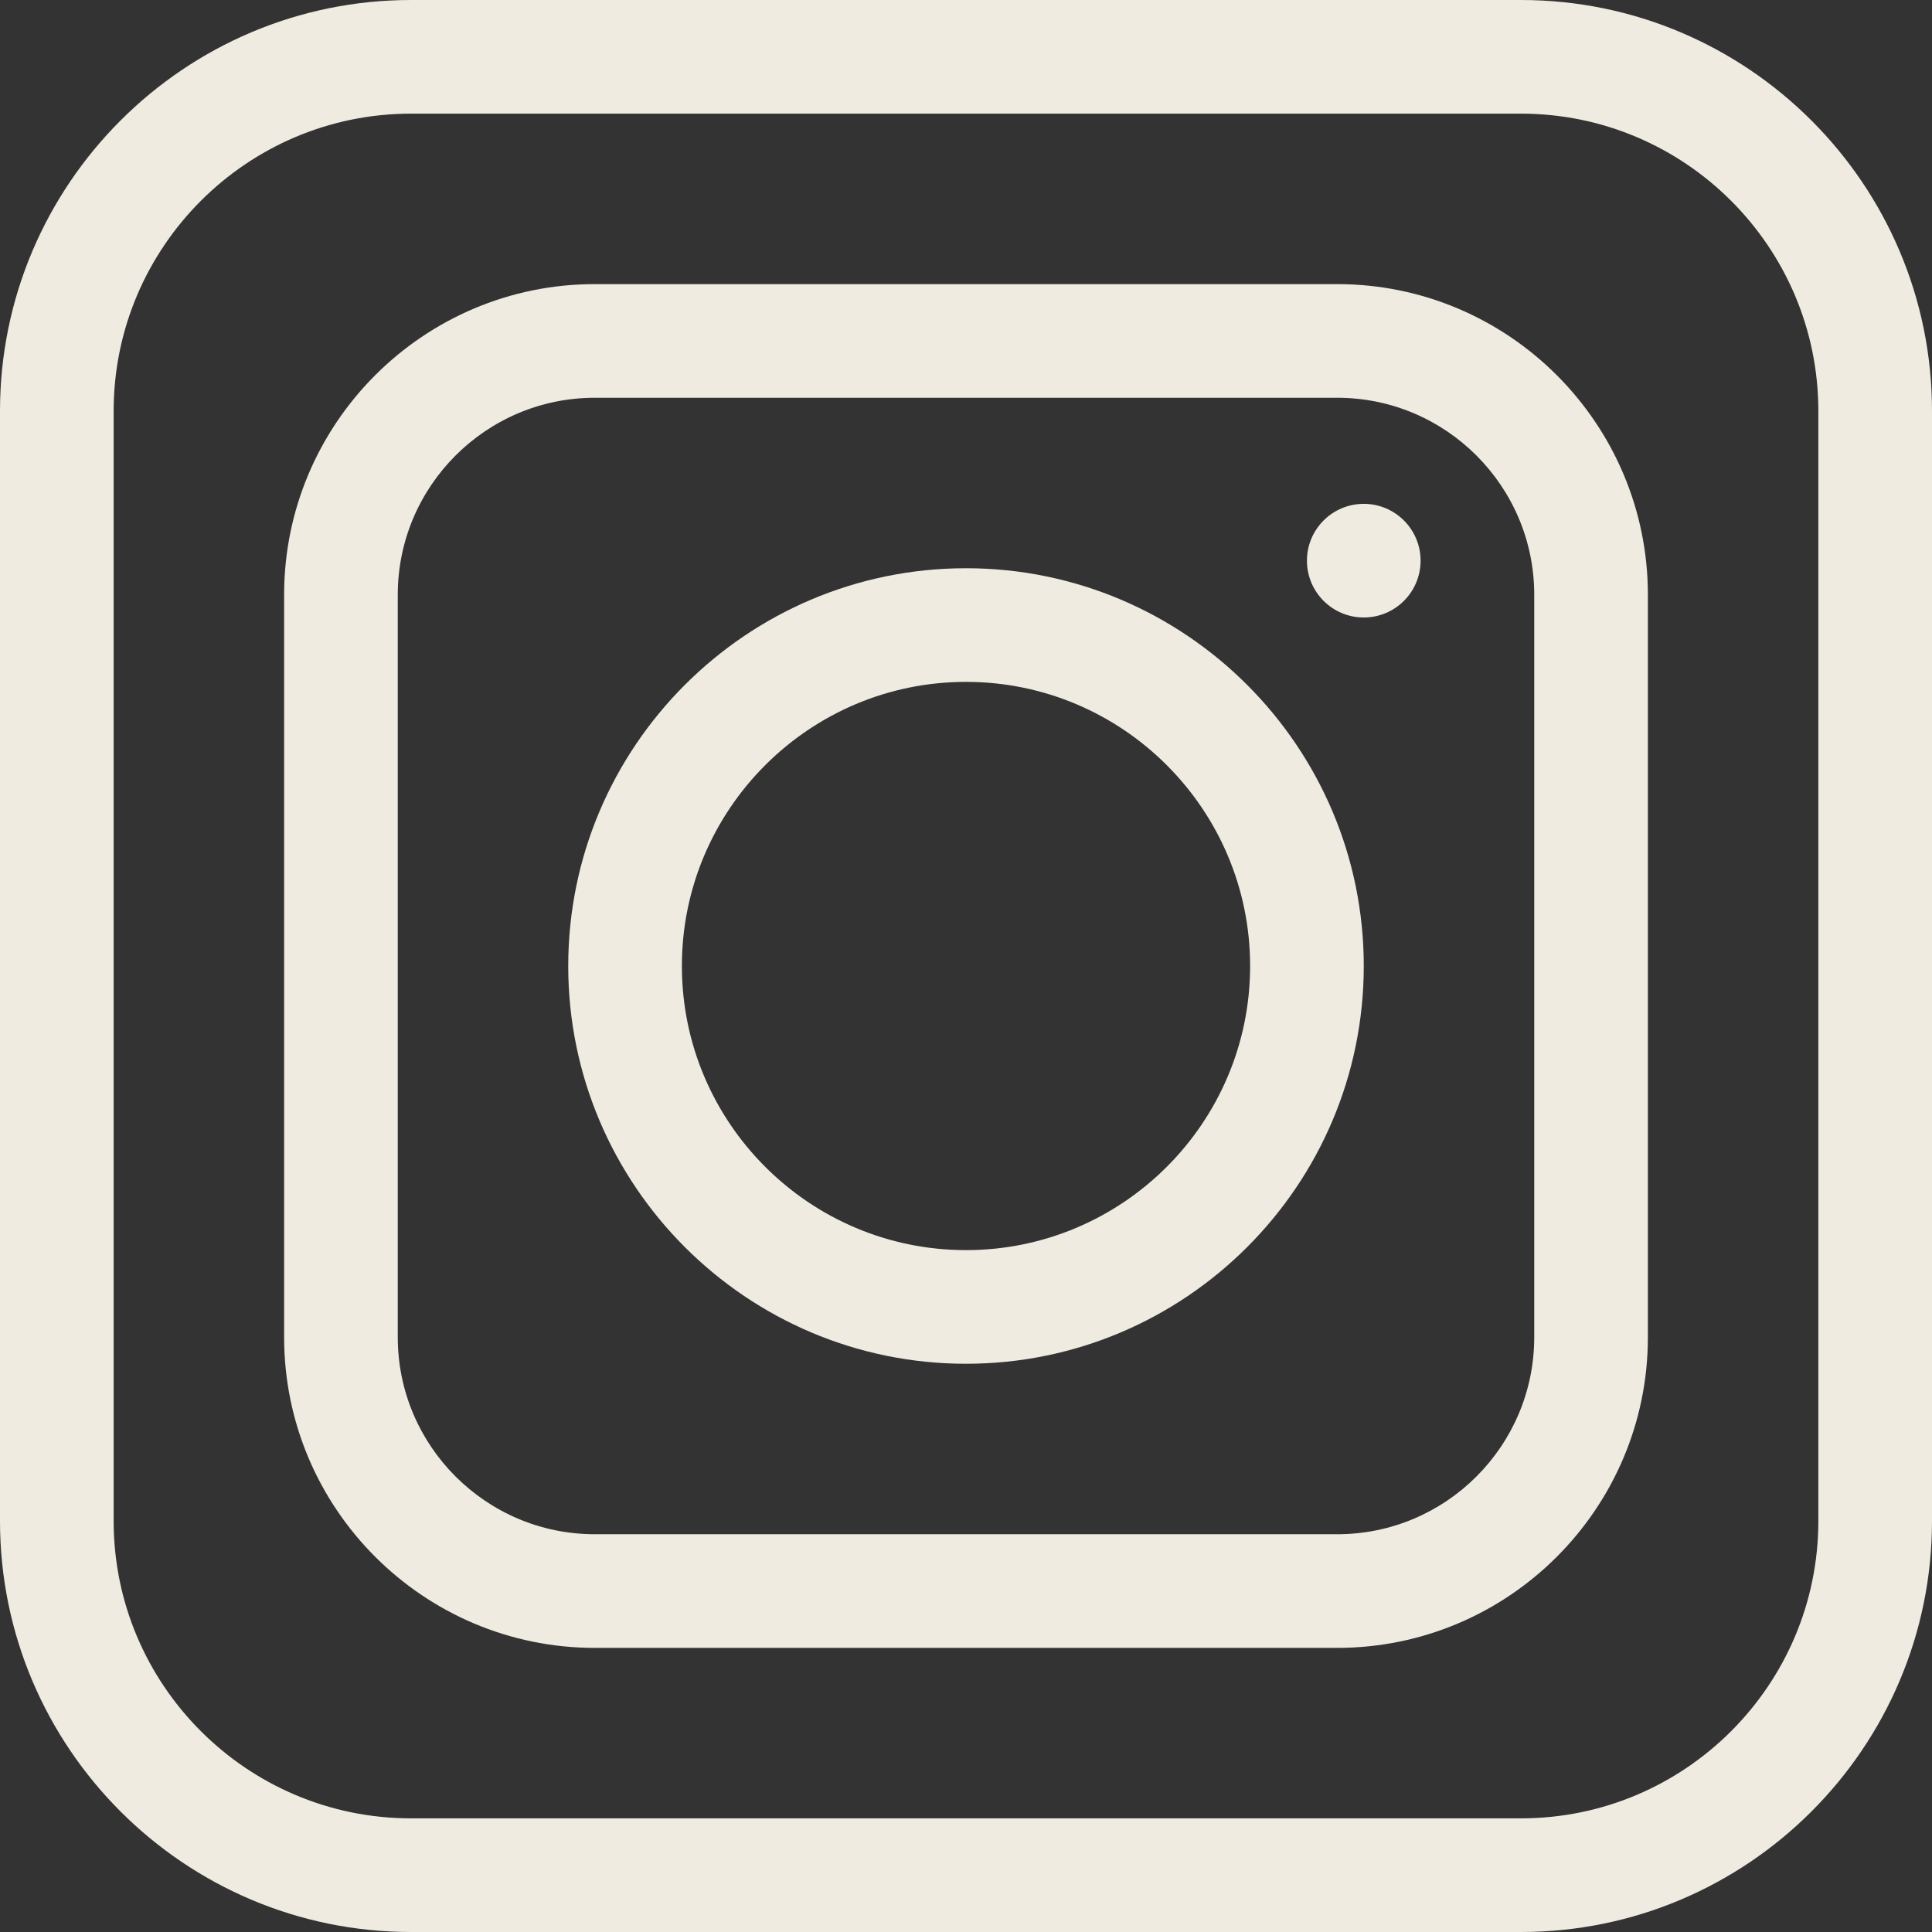
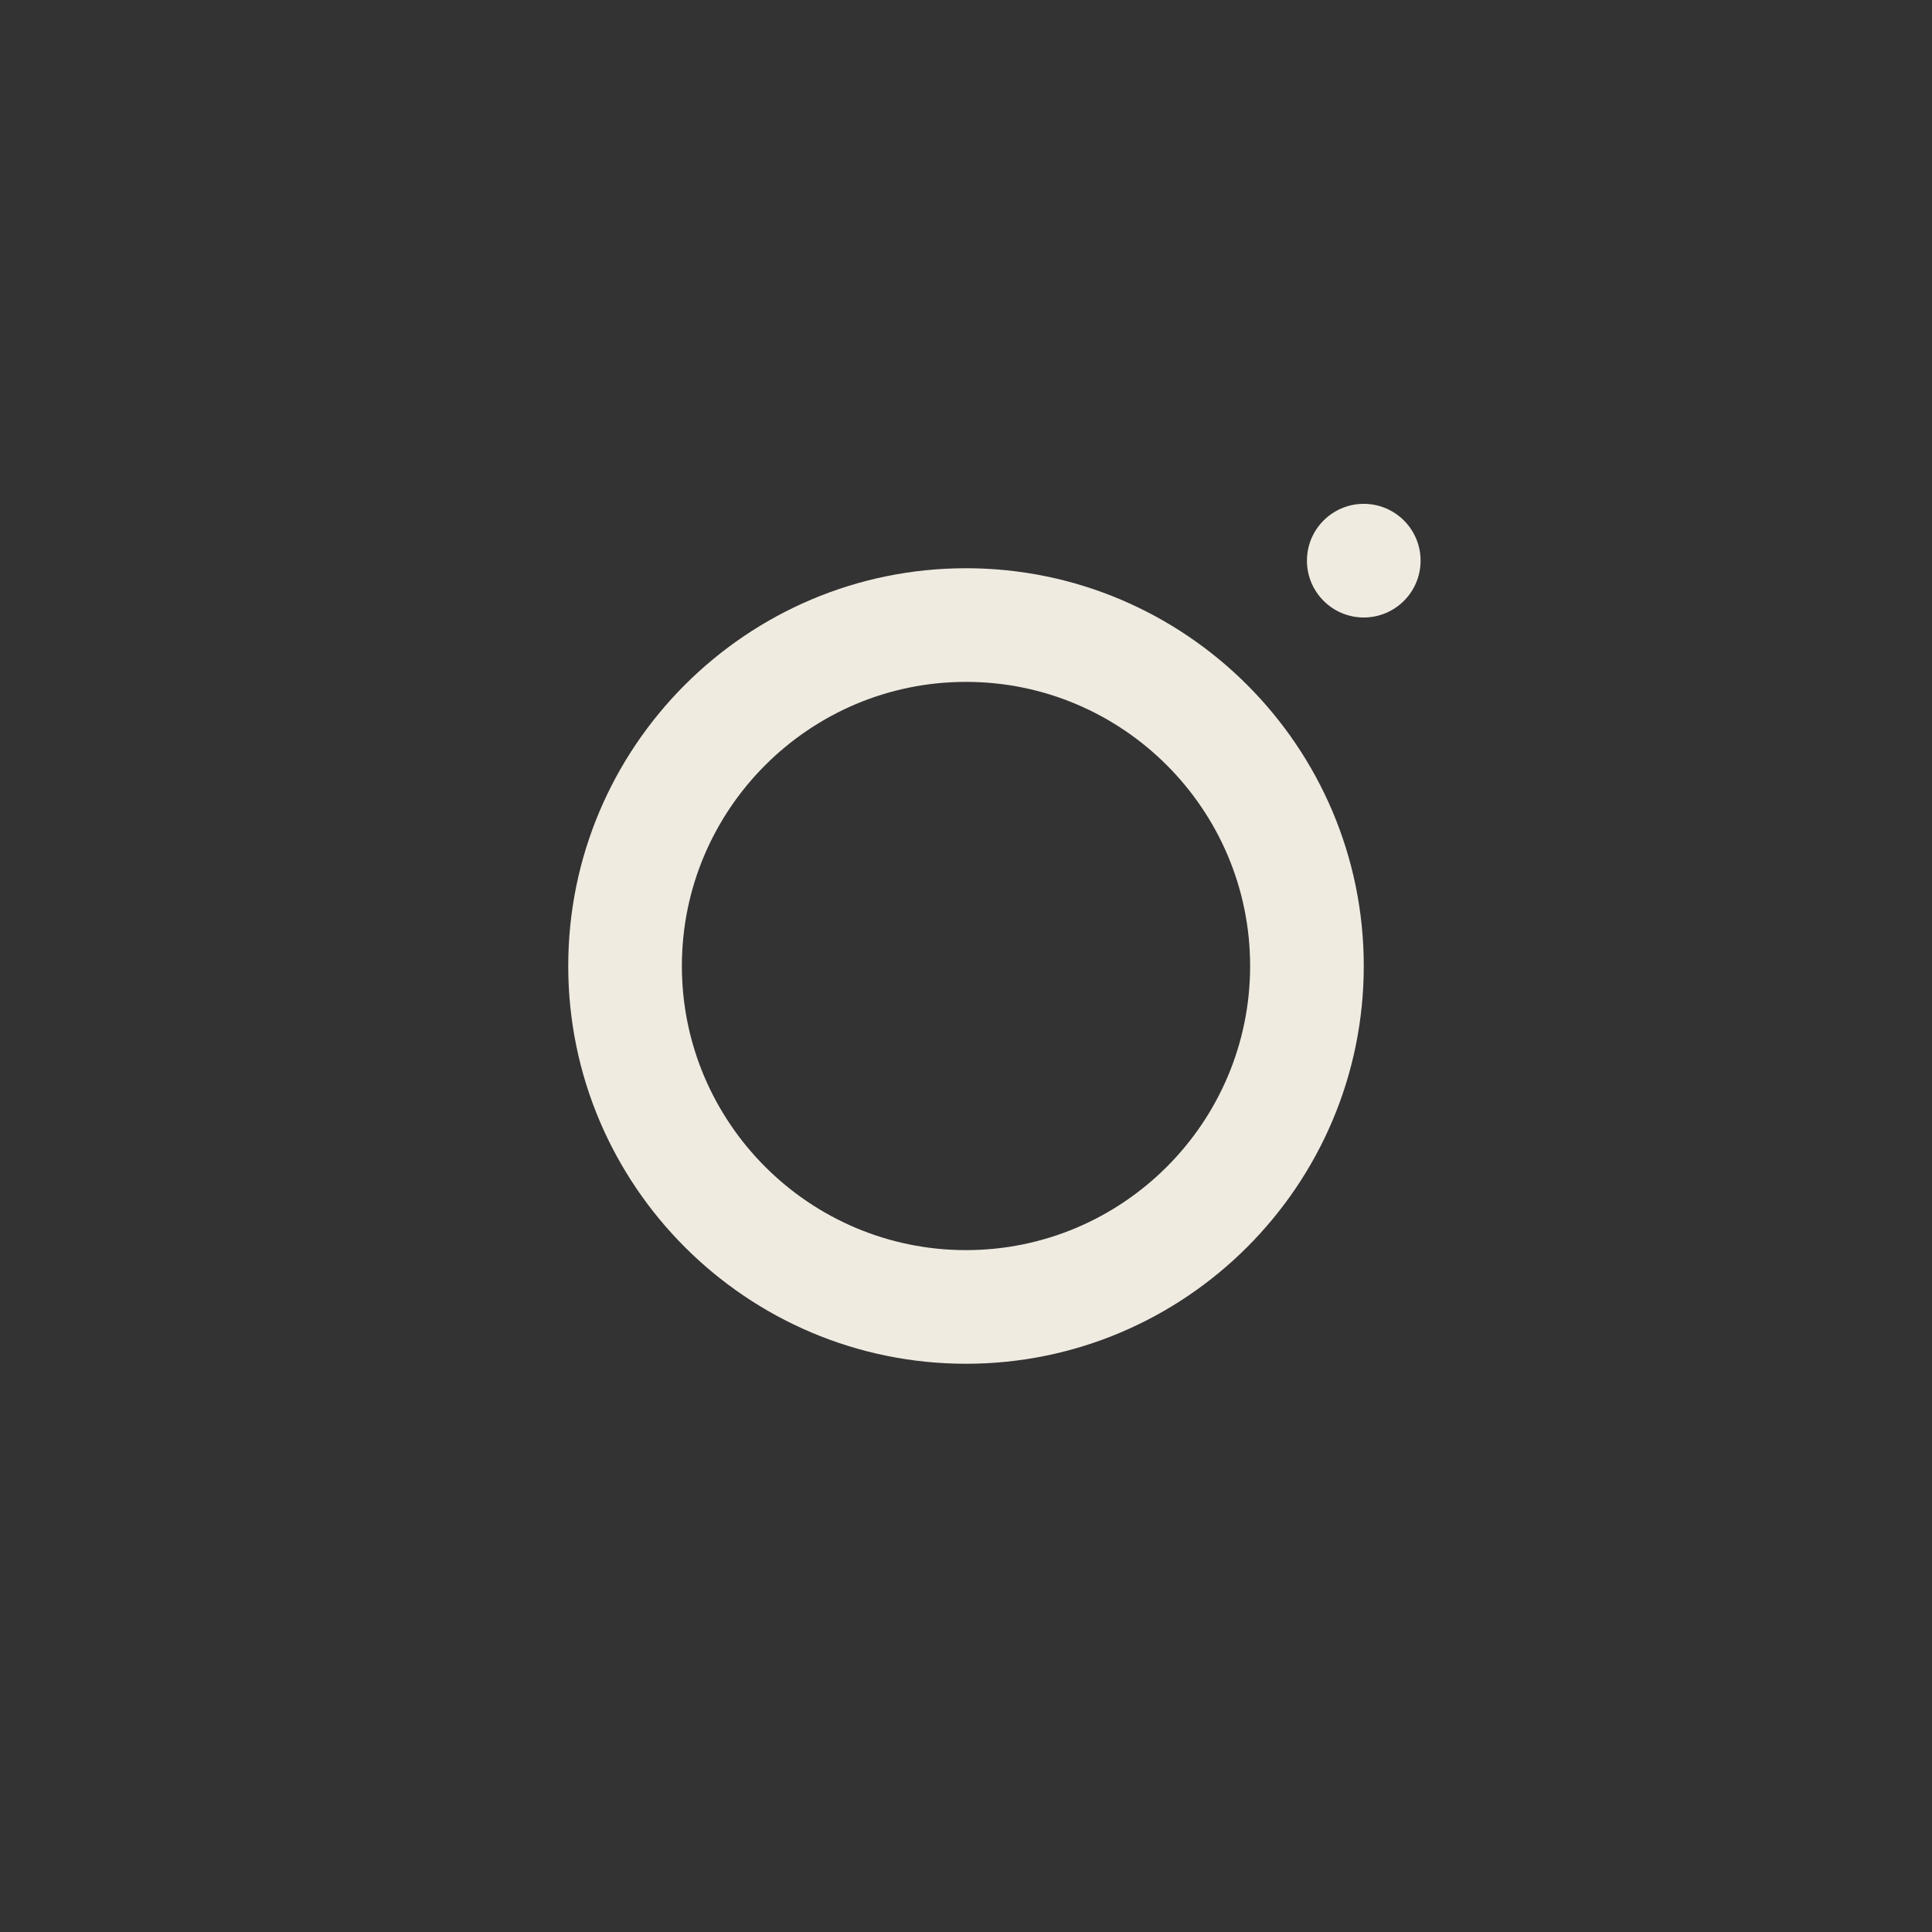
<svg xmlns="http://www.w3.org/2000/svg" fill="#f0ebe1" height="510" preserveAspectRatio="xMidYMid meet" version="1" viewBox="1.0 1.0 510.0 510.0" width="510" zoomAndPan="magnify">
  <rect x="1.0" y="1.0" width="510.0" height="510.0" fill="#333333" stroke="none" />
  <g>
    <g>
      <g id="change1_1">
-         <path d="M402.5,1h-293C49.673,1,1,49.673,1,109.5v293C1,462.327,49.673,511,109.5,511h293c59.827,0,108.5-48.673,108.5-108.5 v-293C511,49.673,462.327,1,402.5,1z M481,402.5c0,43.285-35.215,78.5-78.5,78.5h-293C66.215,481,31,445.785,31,402.5v-293 C31,66.215,66.215,31,109.5,31h293c43.285,0,78.5,35.215,78.5,78.5V402.5z" />
-         <path d="M354,76H158c-45.215,0-82,36.785-82,82v196c0,45.215,36.785,82,82,82h196c45.215,0,82-36.785,82-82V158 C436,112.785,399.215,76,354,76z M406,354c0,28.673-23.327,52-52,52H158c-28.673,0-52-23.327-52-52V158c0-28.673,23.327-52,52-52 h196c28.673,0,52,23.327,52,52V354z" />
        <path d="M256,151c-57.897,0-105,47.102-105,105c0,57.897,47.103,105,105,105s105-47.103,105-105C361,198.102,313.897,151,256,151 z M256,331c-41.355,0-75-33.645-75-75c0-41.356,33.645-75,75-75s75,33.644,75,75C331,297.355,297.355,331,256,331z" />
        <circle cx="361" cy="149.002" r="14.999" />
      </g>
    </g>
  </g>
</svg>